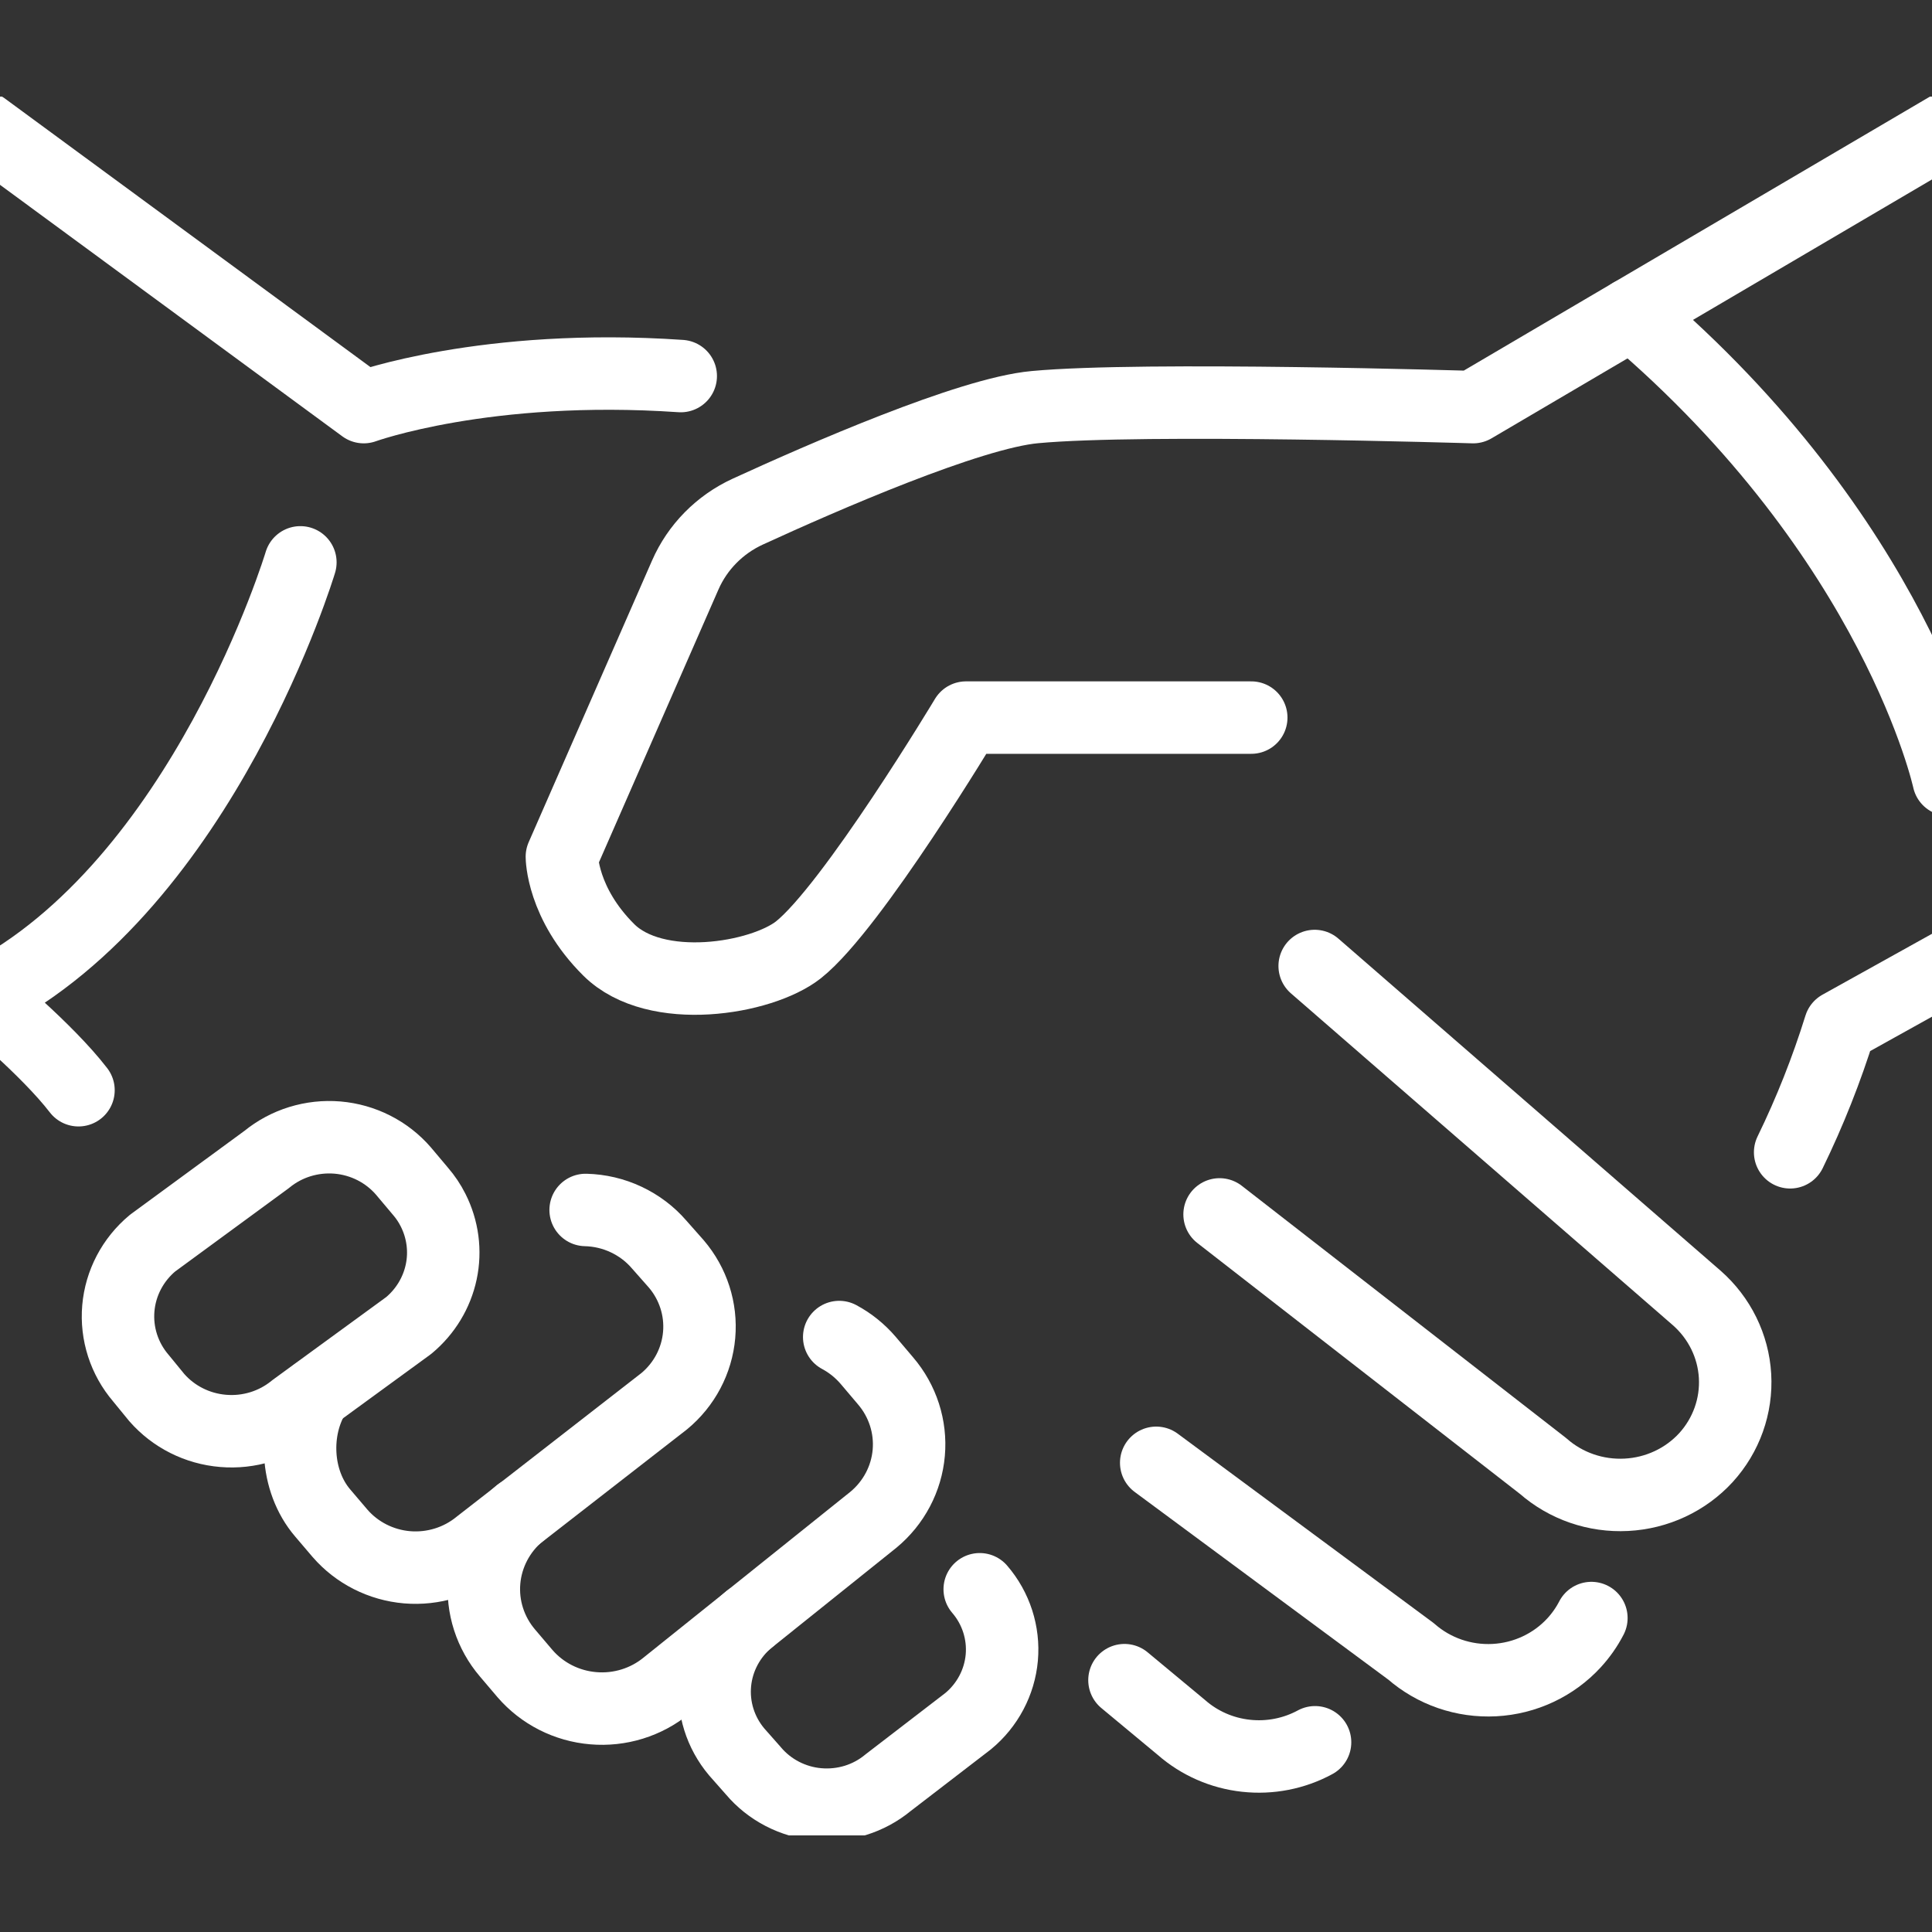
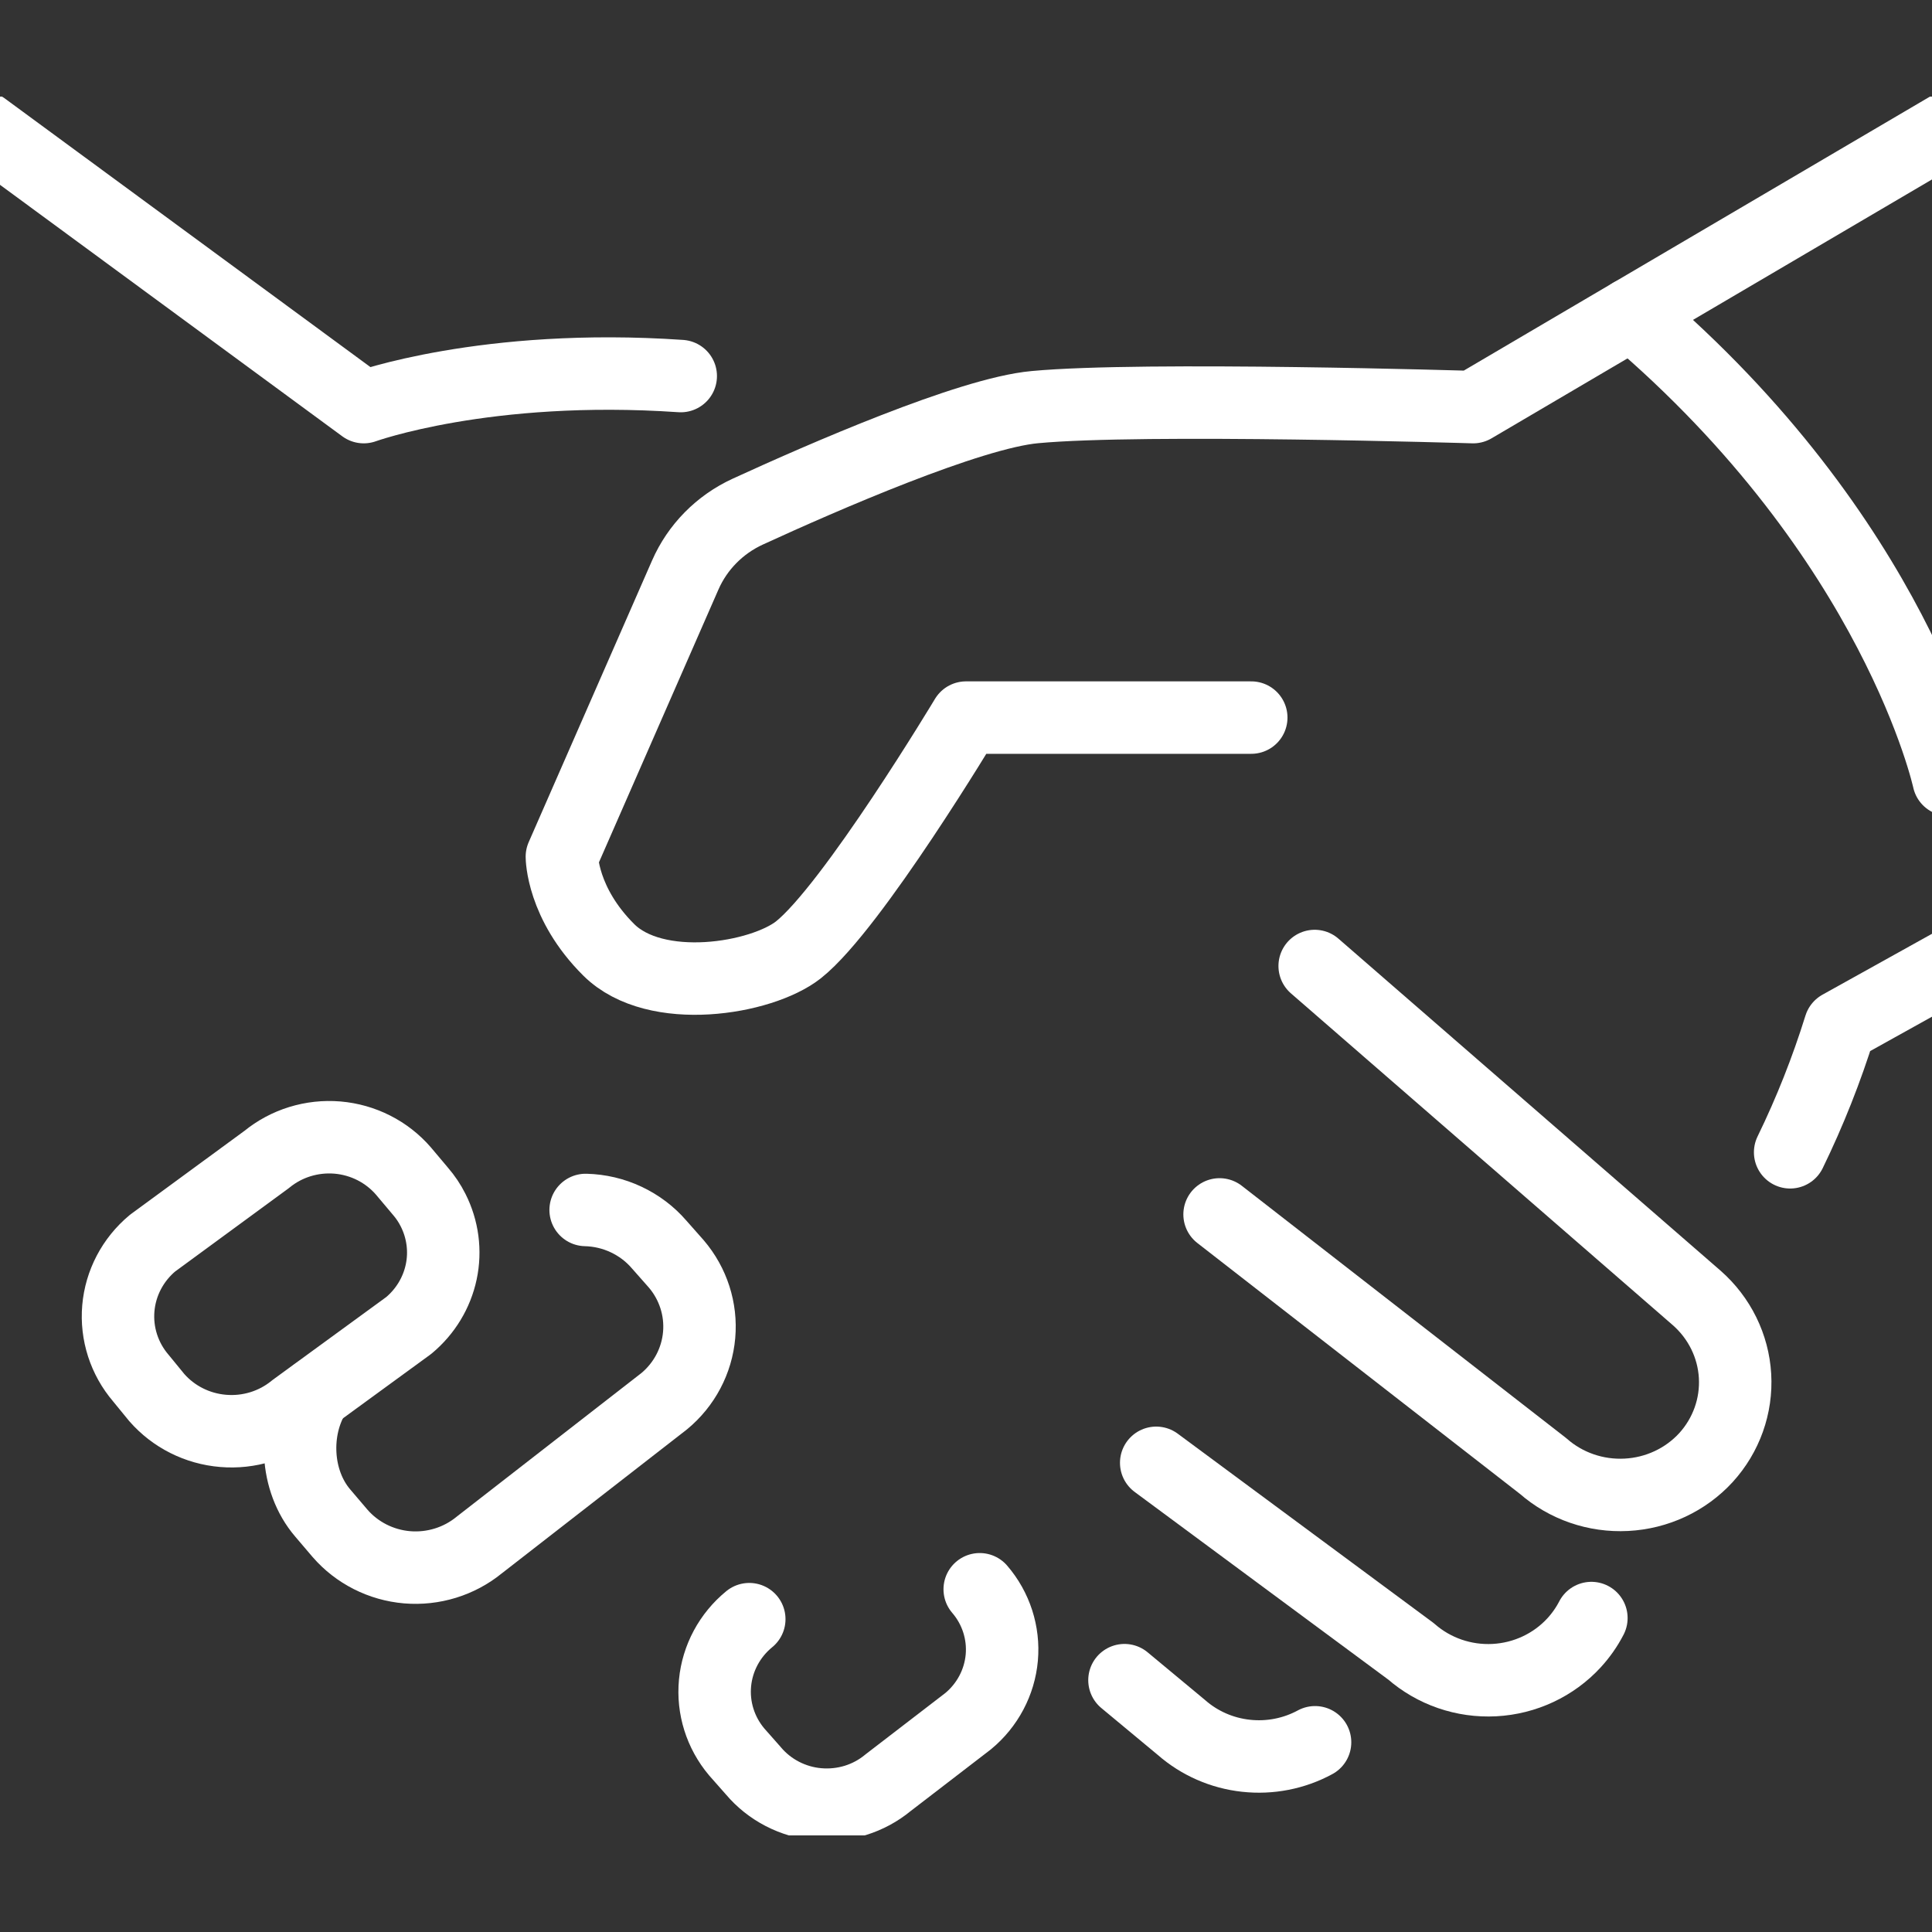
<svg xmlns="http://www.w3.org/2000/svg" width="40" height="40" viewBox="0 0 40 40" fill="none">
  <rect x="0" y="0" width="40" height="40" fill="#333333" stroke="none" />
  <g clip-path="url(#clip0_109_1984)">
    <g clip-path="url(#clip1_109_1984)">
      <path d="M33.781 6.5L30.5 8.429C30.5 8.429 23.68 8.218 21.427 8.429C20.071 8.552 17.012 9.89 15.483 10.592C14.901 10.859 14.44 11.327 14.187 11.906L11.633 17.737C11.633 17.737 11.633 18.701 12.604 19.666C13.575 20.63 15.764 20.267 16.53 19.666C17.644 18.782 20 14.857 20 14.857H25.906" stroke="white" stroke-width="1.5" stroke-linecap="round" stroke-linejoin="round" />
      <path d="M40.344 16.143C40.344 16.143 39.269 11.161 33.781 6.5L40.344 2.643" stroke="white" stroke-width="1.5" stroke-linecap="round" stroke-linejoin="round" />
      <path d="M37.063 23.857C37.473 23.015 37.818 22.143 38.096 21.25L40.344 20" stroke="white" stroke-width="1.5" stroke-linecap="round" stroke-linejoin="round" />
      <path d="M27.219 20L35.128 26.872C35.6 27.286 35.886 27.867 35.922 28.486C35.958 29.106 35.742 29.714 35.32 30.178C34.897 30.639 34.303 30.916 33.672 30.948C33.039 30.981 32.42 30.767 31.949 30.353L25.25 25.143" stroke="white" stroke-width="1.5" stroke-linecap="round" stroke-linejoin="round" />
      <path d="M32.948 33.5C32.852 33.686 32.731 33.858 32.589 34.013C32.165 34.474 31.571 34.752 30.939 34.785C30.306 34.818 29.686 34.604 29.214 34.19L23.938 30.286" stroke="white" stroke-width="1.5" stroke-linecap="round" stroke-linejoin="round" />
      <path d="M27.227 36.072C26.791 36.308 26.291 36.406 25.795 36.351C25.3 36.297 24.834 36.093 24.463 35.768L23.281 34.786" stroke="white" stroke-width="1.5" stroke-linecap="round" stroke-linejoin="round" />
      <path d="M-0.344 2.643L7.531 8.429C7.531 8.429 10.06 7.509 14.094 7.786" stroke="white" stroke-width="1.5" stroke-linecap="round" stroke-linejoin="round" />
-       <path d="M6.219 11.643C6.219 11.643 4.217 18.303 -0.344 20.643C-0.344 20.643 0.969 21.72 1.625 22.572" stroke="white" stroke-width="1.5" stroke-linecap="round" stroke-linejoin="round" />
      <path d="M8.703 24.661C8.807 24.781 8.896 24.913 8.967 25.055C9.167 25.451 9.227 25.901 9.135 26.334C9.043 26.767 8.806 27.157 8.462 27.443L6.096 29.169C5.685 29.506 5.154 29.67 4.62 29.625C4.086 29.581 3.592 29.332 3.244 28.933L2.916 28.532C2.572 28.13 2.405 27.61 2.45 27.087C2.495 26.564 2.749 26.08 3.157 25.739L5.522 24.005C5.93 23.67 6.457 23.508 6.987 23.552C7.517 23.597 8.008 23.846 8.352 24.244L8.703 24.661Z" stroke="white" stroke-width="1.5" stroke-linecap="round" stroke-linejoin="round" />
      <path d="M12.125 25.051C12.415 25.058 12.701 25.125 12.962 25.248C13.224 25.371 13.457 25.546 13.644 25.763L14.002 26.168C14.352 26.578 14.522 27.108 14.475 27.64C14.428 28.173 14.168 28.666 13.751 29.011L9.922 31.988C9.506 32.328 8.969 32.494 8.429 32.449C7.889 32.403 7.39 32.15 7.039 31.745L6.683 31.327C6.106 30.655 6.071 29.582 6.519 28.867" stroke="white" stroke-width="1.5" stroke-linecap="round" stroke-linejoin="round" />
-       <path d="M17.375 27.682C17.604 27.805 17.807 27.969 17.974 28.164L18.335 28.59C18.689 29.004 18.862 29.539 18.815 30.078C18.768 30.616 18.505 31.115 18.084 31.464L13.8 34.898C13.378 35.245 12.832 35.414 12.283 35.367C11.734 35.321 11.226 35.063 10.87 34.651L10.508 34.225C10.152 33.808 9.978 33.27 10.025 32.728C10.072 32.186 10.336 31.684 10.758 31.332" stroke="white" stroke-width="1.5" stroke-linecap="round" stroke-linejoin="round" />
      <path d="M20.284 32.904C20.622 33.297 20.786 33.806 20.741 34.319C20.695 34.831 20.444 35.305 20.043 35.636L18.387 36.909C18.188 37.074 17.958 37.198 17.71 37.275C17.461 37.351 17.2 37.379 16.94 37.356C16.681 37.334 16.429 37.26 16.198 37.141C15.968 37.022 15.764 36.86 15.598 36.663L15.252 36.271C14.916 35.872 14.755 35.359 14.804 34.844C14.853 34.329 15.108 33.854 15.513 33.523" stroke="white" stroke-width="1.5" stroke-linecap="round" stroke-linejoin="round" />
    </g>
  </g>
  <defs>
    <clipPath id="clip0_109_1984">
      <rect width="40" height="40" fill="white" />
    </clipPath>
    <clipPath id="clip1_109_1984">
      <rect width="42" height="36" fill="white" transform="translate(-1 2)" />
    </clipPath>
  </defs>
</svg>